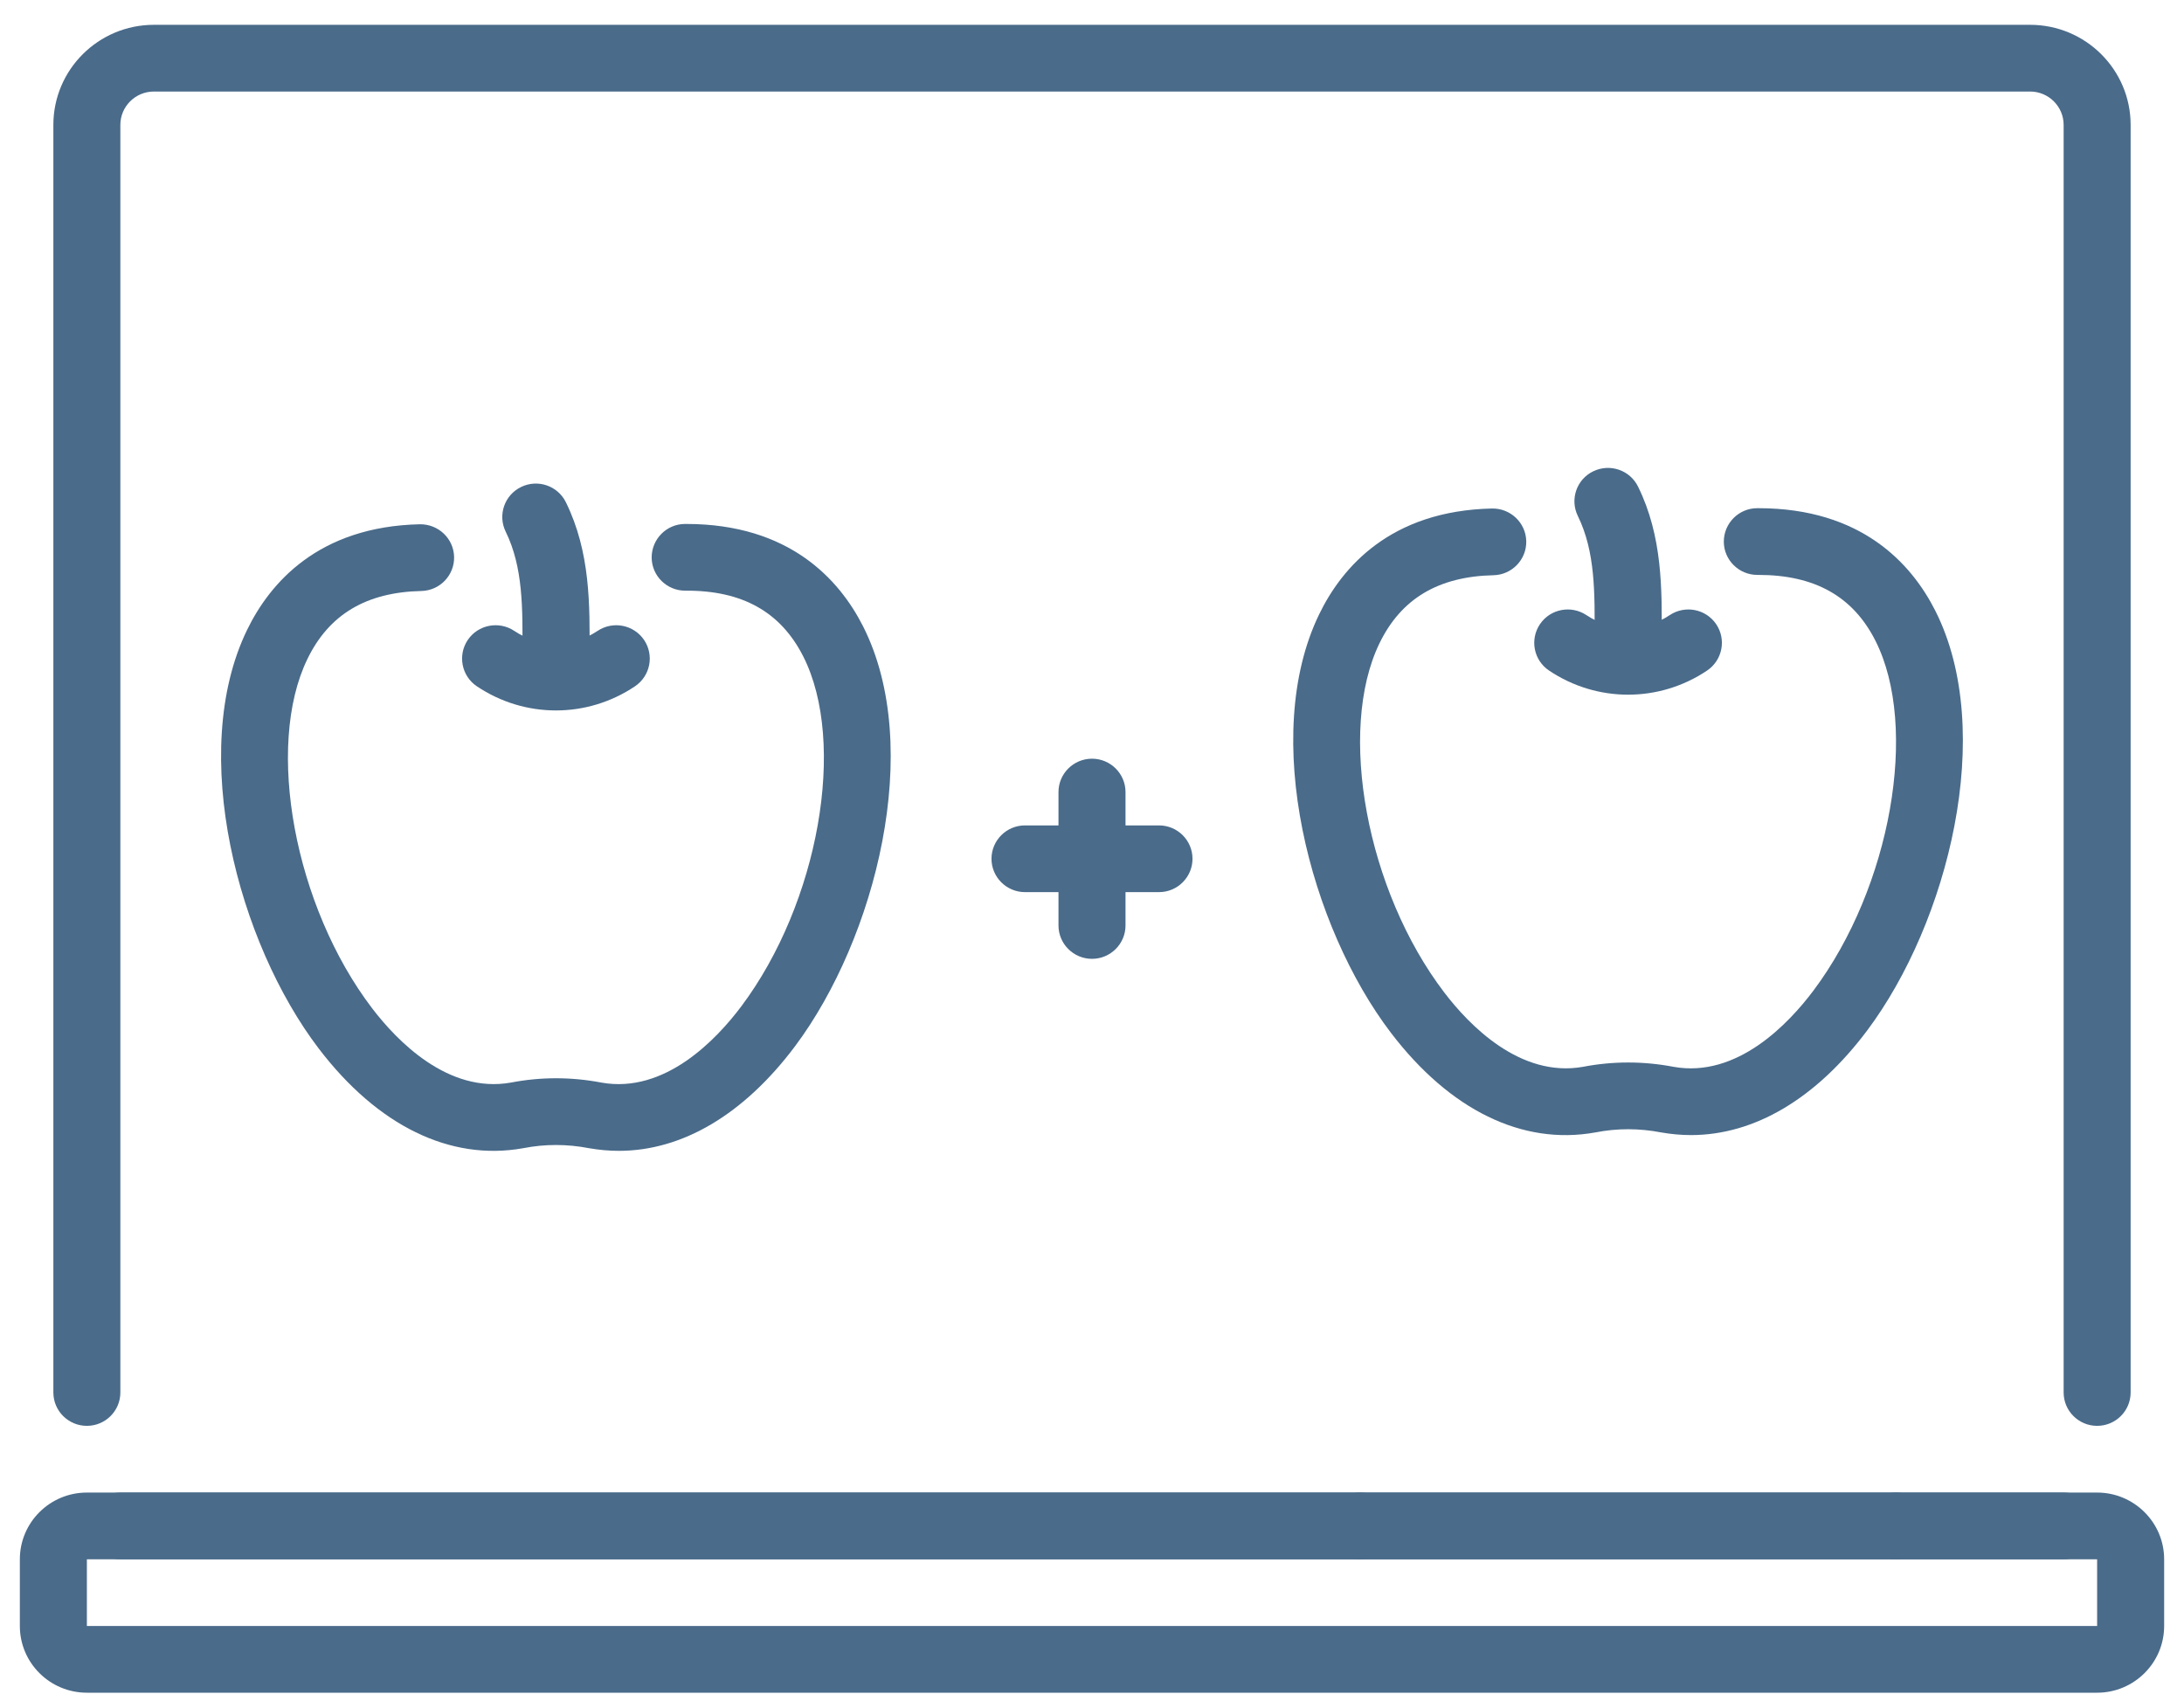
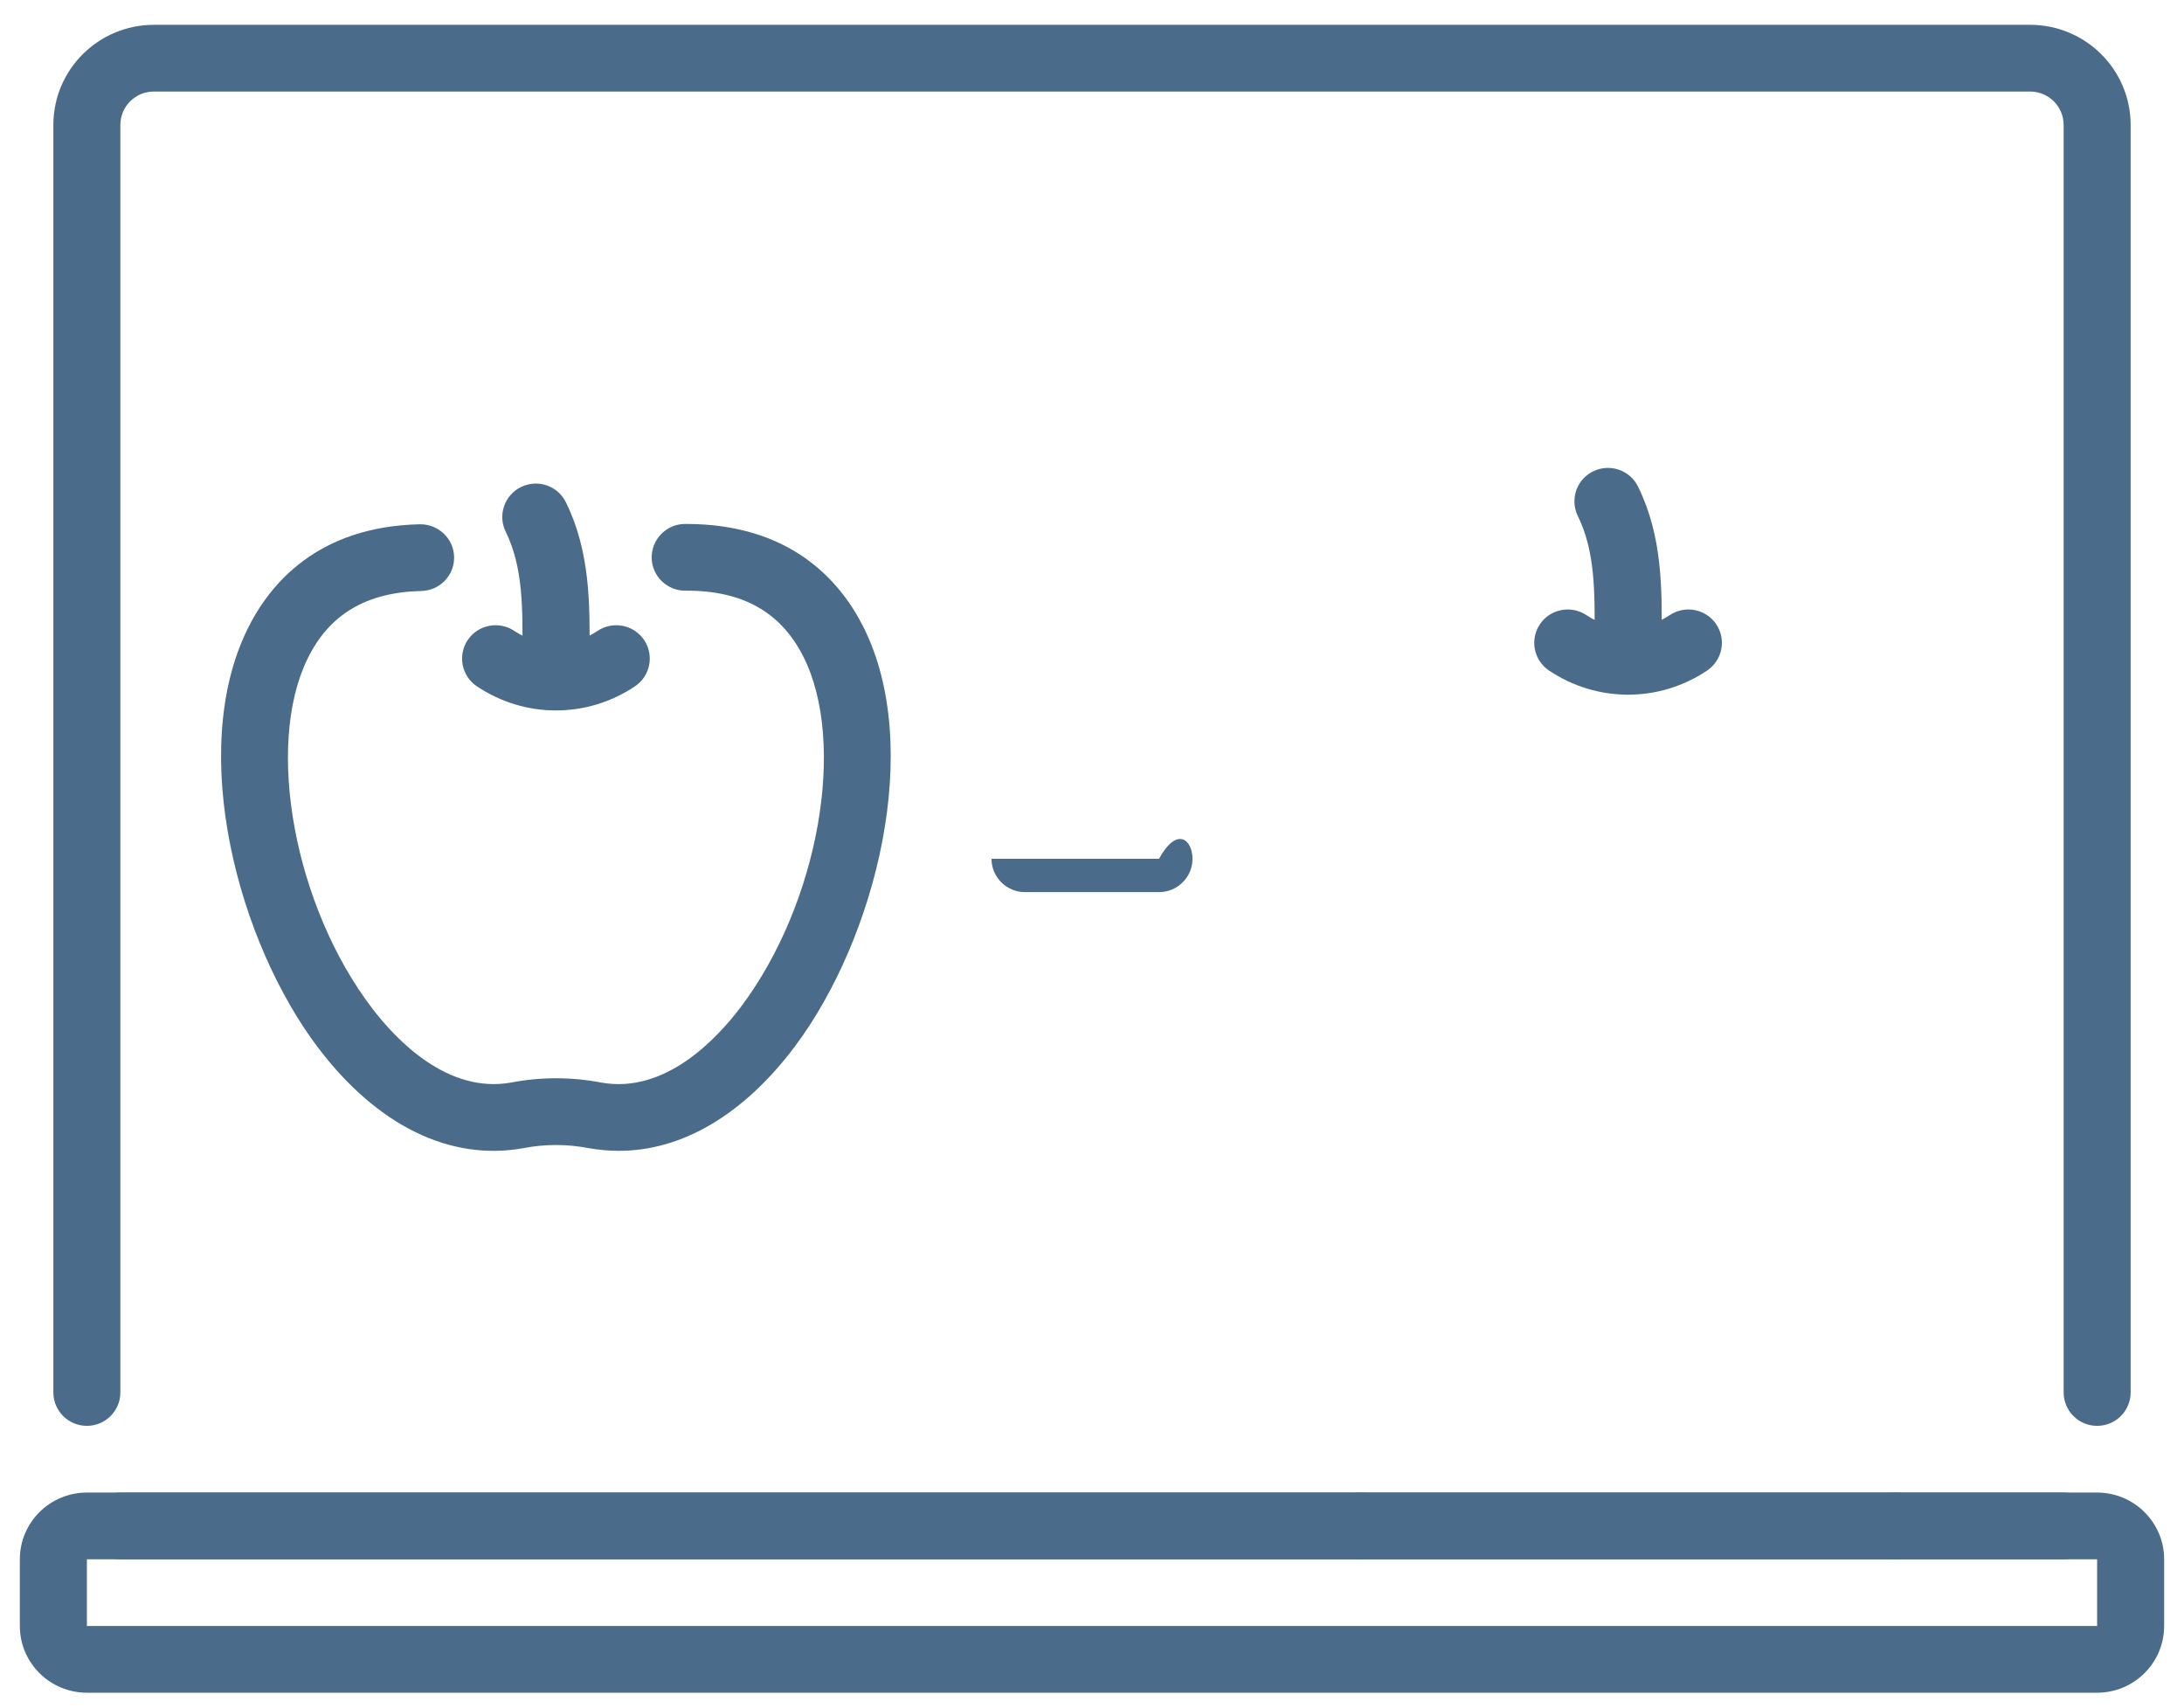
<svg xmlns="http://www.w3.org/2000/svg" width="55" height="43" viewBox="0 0 55 43" fill="none">
  <g clip-path="url(#clip0_1_51)">
    <path d="M51.969 39.265H3.031C2.566 39.265 2.188 38.888 2.188 38.425C2.188 37.962 2.566 37.585 3.031 37.585H51.969C52.434 37.585 52.812 37.962 52.812 38.425C52.812 38.888 52.434 39.265 51.969 39.265Z" fill="#4A6B8A" />
    <path d="M52.812 35.905C52.347 35.905 51.969 35.529 51.969 35.065V3.145C51.969 2.682 51.59 2.305 51.125 2.305H3.875C3.409 2.305 3.031 2.682 3.031 3.145V35.065C3.031 35.529 2.653 35.905 2.188 35.905C1.722 35.905 1.344 35.529 1.344 35.065V3.145C1.344 1.755 2.478 0.625 3.875 0.625H51.125C52.522 0.625 53.656 1.755 53.656 3.145V35.065C53.656 35.529 53.278 35.905 52.812 35.905Z" fill="#4A6B8A" />
    <path d="M47.75 39.265H34.25C33.785 39.265 33.406 38.888 33.406 38.425C33.406 37.962 33.785 37.585 34.25 37.585H47.75C48.215 37.585 48.594 37.962 48.594 38.425C48.594 38.888 48.215 39.265 47.75 39.265Z" fill="#4A6B8A" />
    <path d="M52.812 42.625H2.188C1.256 42.625 0.5 41.872 0.5 40.945V39.265C0.5 38.338 1.256 37.585 2.188 37.585H34.25C34.715 37.585 35.094 37.962 35.094 38.425C35.094 38.888 34.715 39.265 34.25 39.265H2.188V40.945H52.812V39.265H47.75C47.285 39.265 46.906 38.888 46.906 38.425C46.906 37.962 47.285 37.585 47.75 37.585H52.812C53.743 37.585 54.5 38.338 54.5 39.265V40.945C54.5 41.872 53.743 42.625 52.812 42.625Z" fill="#4A6B8A" />
-     <path d="M27.5 24.145C27.035 24.145 26.656 23.768 26.656 23.305V19.945C26.656 19.482 27.035 19.105 27.5 19.105C27.965 19.105 28.344 19.482 28.344 19.945V23.305C28.344 23.768 27.965 24.145 27.5 24.145Z" fill="#4A6B8A" />
-     <path d="M29.188 22.465H25.812C25.347 22.465 24.969 22.088 24.969 21.625C24.969 21.162 25.347 20.785 25.812 20.785H29.188C29.653 20.785 30.031 21.162 30.031 21.625C30.031 22.088 29.653 22.465 29.188 22.465Z" fill="#4A6B8A" />
-     <path d="M42.586 28.583C42.336 28.583 42.087 28.56 41.838 28.517C41.279 28.409 40.724 28.409 40.183 28.515C40.179 28.515 40.175 28.515 40.171 28.517C38.338 28.846 36.513 27.954 35.029 26.009C32.995 23.342 31.725 18.553 33.221 15.468C33.795 14.284 35.017 12.861 37.573 12.805C38.039 12.797 38.425 13.163 38.436 13.627C38.446 14.09 38.076 14.475 37.611 14.485C36.224 14.516 35.285 15.075 34.74 16.198C33.67 18.404 34.418 22.432 36.372 24.993C36.997 25.813 38.282 27.145 39.865 26.864C40.618 26.719 41.385 26.719 42.145 26.864C43.743 27.151 45.04 25.782 45.67 24.942C47.617 22.343 48.332 18.309 47.228 16.132C46.665 15.019 45.701 14.477 44.282 14.477C44.273 14.477 44.265 14.477 44.255 14.477C43.791 14.477 43.413 14.102 43.411 13.641C43.411 13.178 43.785 12.799 44.25 12.797C44.261 12.797 44.271 12.797 44.282 12.797C46.881 12.797 48.139 14.198 48.735 15.375C50.281 18.429 49.051 23.239 47.023 25.947C45.732 27.669 44.18 28.583 42.584 28.583H42.586Z" fill="#4A6B8A" />
+     <path d="M29.188 22.465H25.812C25.347 22.465 24.969 22.088 24.969 21.625H29.188C29.653 20.785 30.031 21.162 30.031 21.625C30.031 22.088 29.653 22.465 29.188 22.465Z" fill="#4A6B8A" />
    <path d="M41 17.493C40.308 17.493 39.614 17.291 39.009 16.885C38.623 16.626 38.521 16.103 38.781 15.718C39.04 15.333 39.566 15.232 39.953 15.491C40.589 15.917 41.411 15.917 42.047 15.491C42.434 15.232 42.958 15.333 43.219 15.718C43.479 16.103 43.377 16.624 42.991 16.885C42.386 17.291 41.694 17.493 41 17.493Z" fill="#4A6B8A" />
    <path d="M41 17.435C40.981 17.435 40.965 17.435 40.946 17.435C40.501 17.409 40.154 17.04 40.154 16.597C40.154 16.43 40.154 16.264 40.156 16.099C40.165 14.911 40.173 13.887 39.734 12.991C39.531 12.575 39.703 12.07 40.123 11.868C40.543 11.665 41.048 11.837 41.252 12.255C41.867 13.506 41.856 14.831 41.846 16.113C41.846 16.169 41.846 16.225 41.846 16.281C41.864 16.37 41.869 16.461 41.856 16.556L41.837 16.705C41.783 17.127 41.424 17.439 41.002 17.439L41 17.435Z" fill="#4A6B8A" />
    <path d="M15.586 28.98C15.336 28.98 15.087 28.957 14.838 28.914C14.278 28.806 13.724 28.806 13.183 28.912C13.179 28.912 13.175 28.912 13.171 28.914C11.338 29.241 9.513 28.351 8.029 26.407C5.995 23.74 4.725 18.95 6.221 15.865C6.795 14.682 8.017 13.258 10.573 13.202C11.039 13.196 11.425 13.56 11.436 14.024C11.446 14.487 11.076 14.872 10.611 14.882C9.224 14.913 8.285 15.472 7.741 16.596C6.67 18.801 7.418 22.829 9.372 25.391C9.997 26.21 11.282 27.542 12.865 27.261C13.618 27.116 14.384 27.116 15.145 27.261C16.743 27.547 18.04 26.179 18.67 25.339C20.617 22.74 21.332 18.706 20.228 16.529C19.661 15.41 18.693 14.864 17.259 14.874H17.255C16.791 14.874 16.413 14.5 16.411 14.038C16.411 13.575 16.785 13.196 17.25 13.194C17.261 13.194 17.271 13.194 17.282 13.194C19.881 13.194 21.139 14.595 21.735 15.772C23.281 18.826 22.049 23.636 20.023 26.344C18.732 28.066 17.18 28.98 15.584 28.98H15.586Z" fill="#4A6B8A" />
    <path d="M14 17.89C13.308 17.89 12.614 17.688 12.009 17.282C11.623 17.024 11.521 16.5 11.78 16.115C12.04 15.73 12.566 15.629 12.953 15.888C13.588 16.314 14.412 16.314 15.047 15.888C15.434 15.629 15.958 15.73 16.22 16.115C16.479 16.5 16.378 17.021 15.991 17.282C15.386 17.688 14.694 17.89 14 17.89Z" fill="#4A6B8A" />
    <path d="M14 17.831C13.983 17.831 13.965 17.831 13.946 17.831C13.501 17.804 13.154 17.435 13.154 16.993C13.154 16.825 13.154 16.66 13.156 16.494C13.165 15.306 13.173 14.282 12.734 13.386C12.531 12.971 12.703 12.466 13.123 12.263C13.543 12.058 14.048 12.232 14.252 12.65C14.867 13.902 14.856 15.226 14.846 16.509C14.846 16.564 14.846 16.62 14.846 16.676C14.864 16.765 14.869 16.856 14.856 16.951L14.838 17.098C14.786 17.52 14.424 17.835 14 17.835V17.831Z" fill="#4A6B8A" />
  </g>
  <defs>
    <clipPath id="clip0_1_51">
      <rect width="54" height="42" fill="white" transform="translate(0.5 0.625)" />
    </clipPath>
  </defs>
</svg>